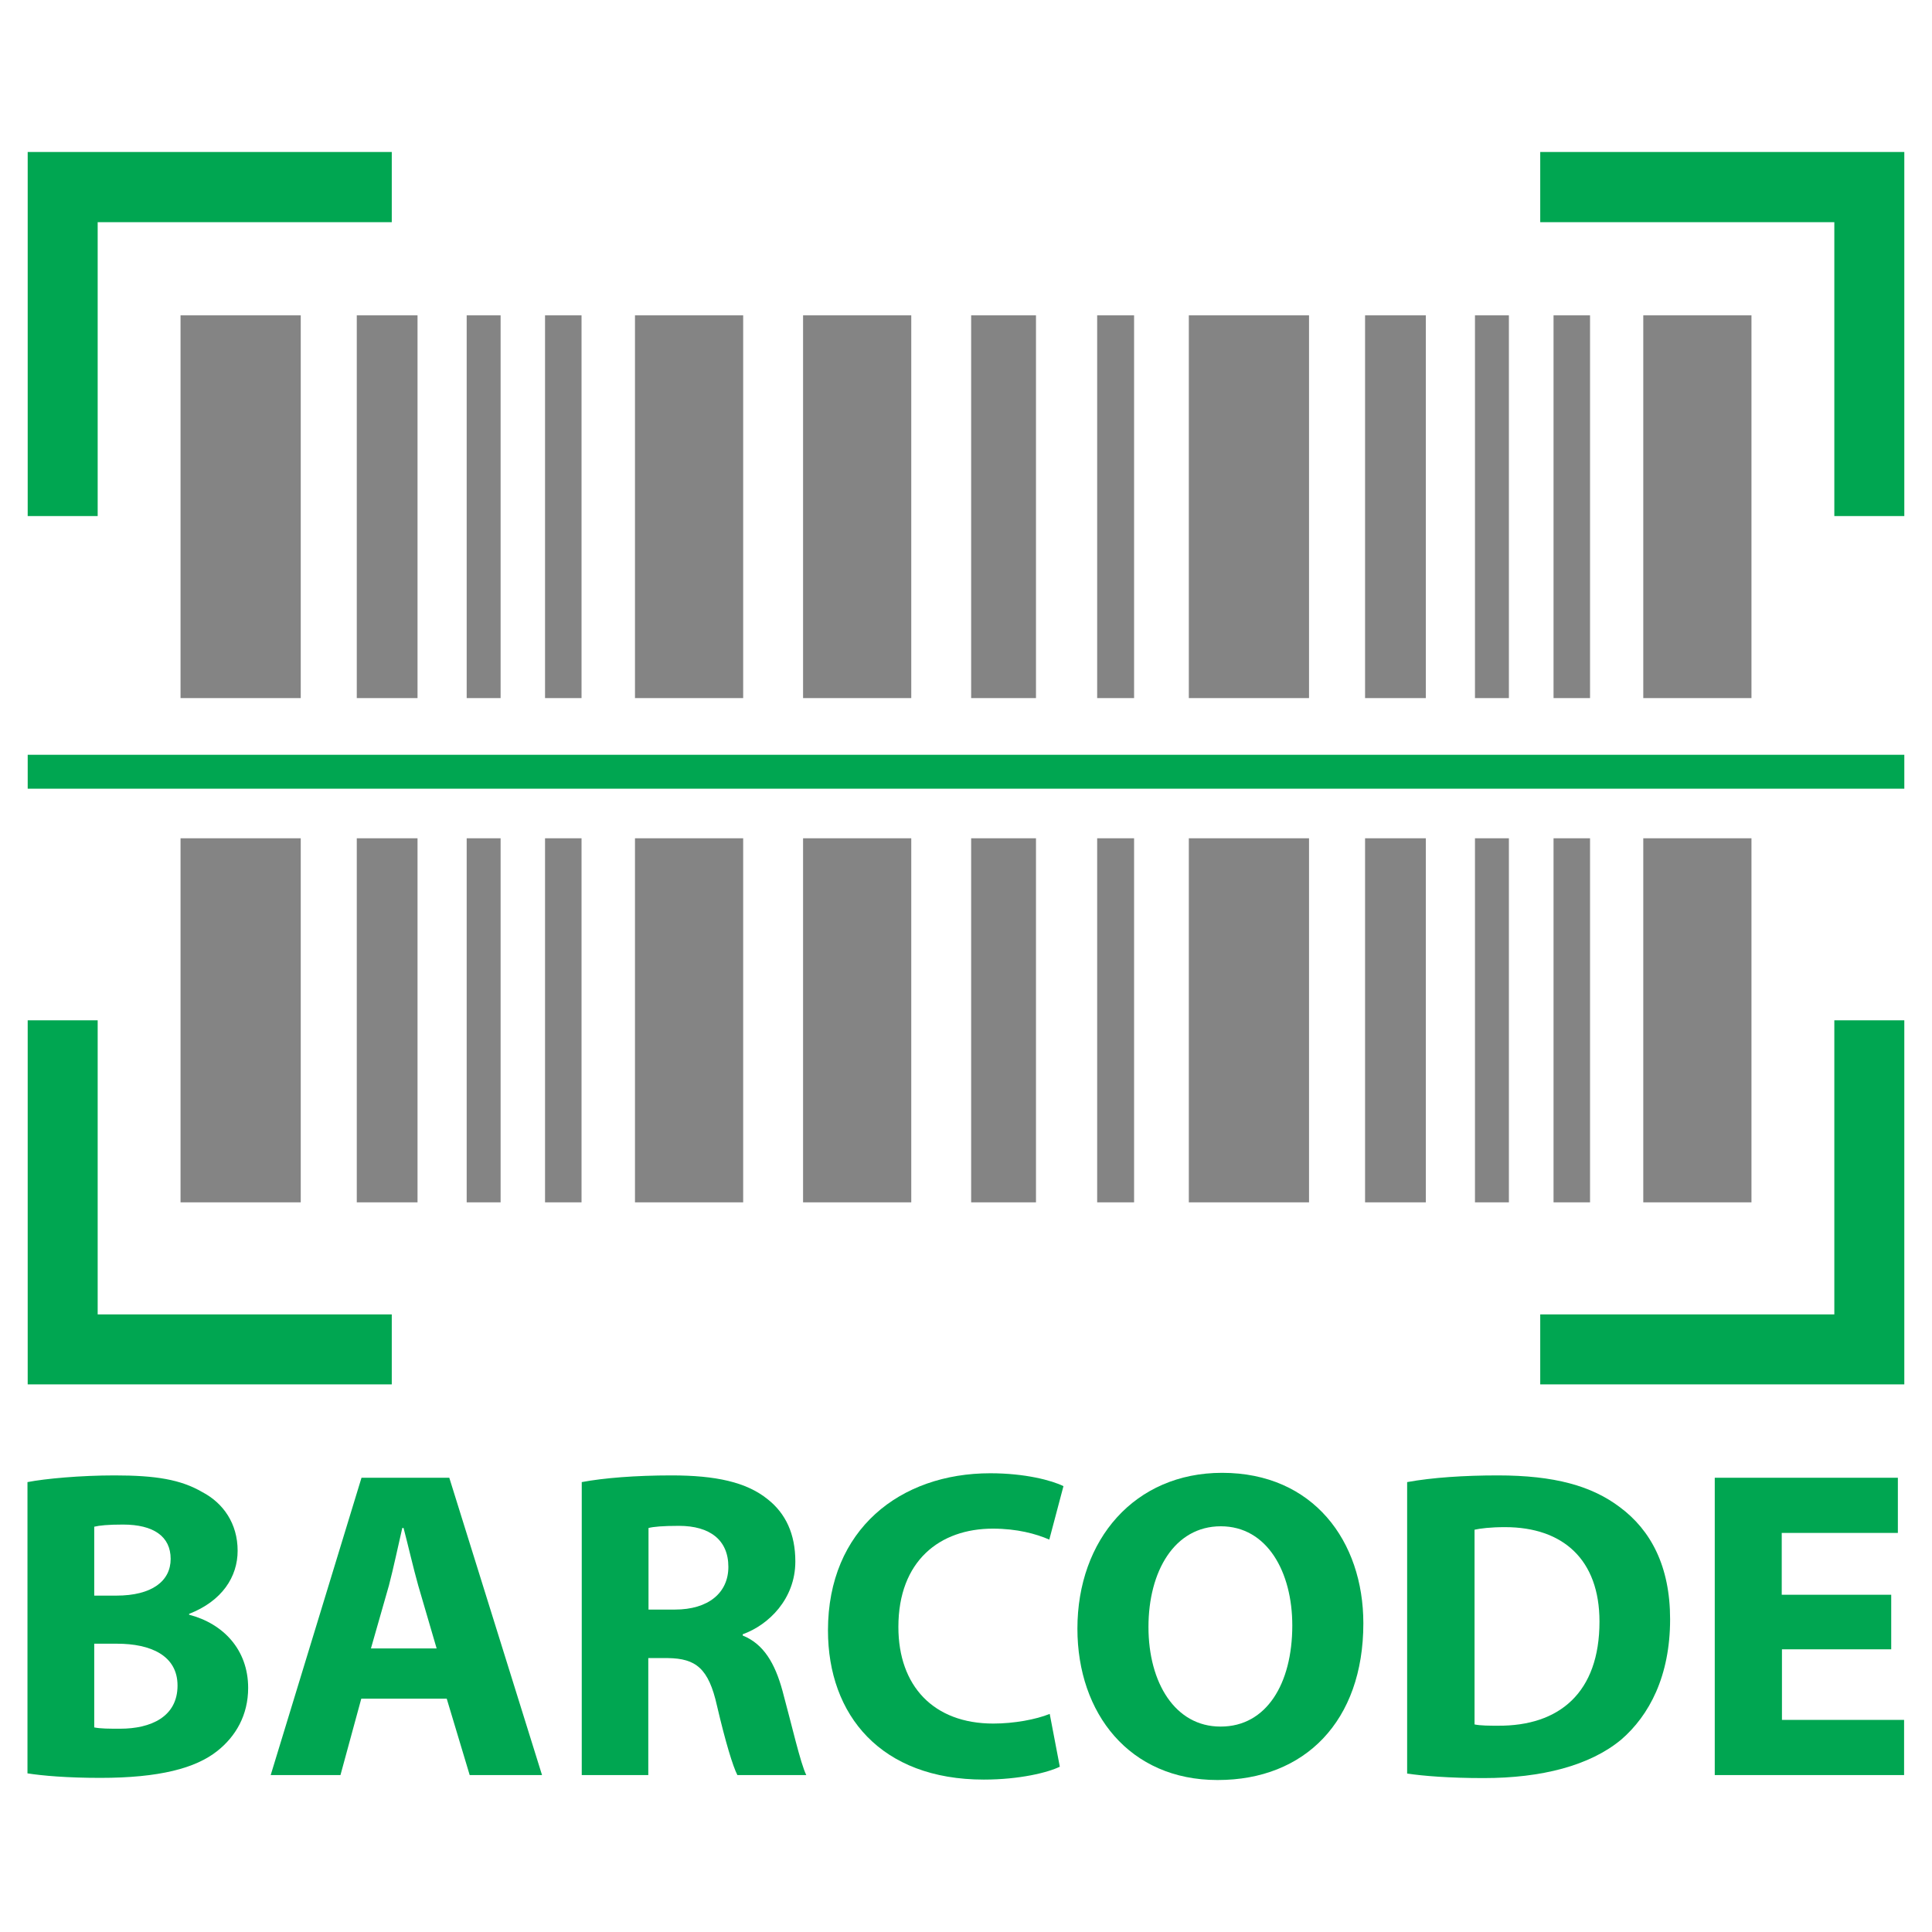
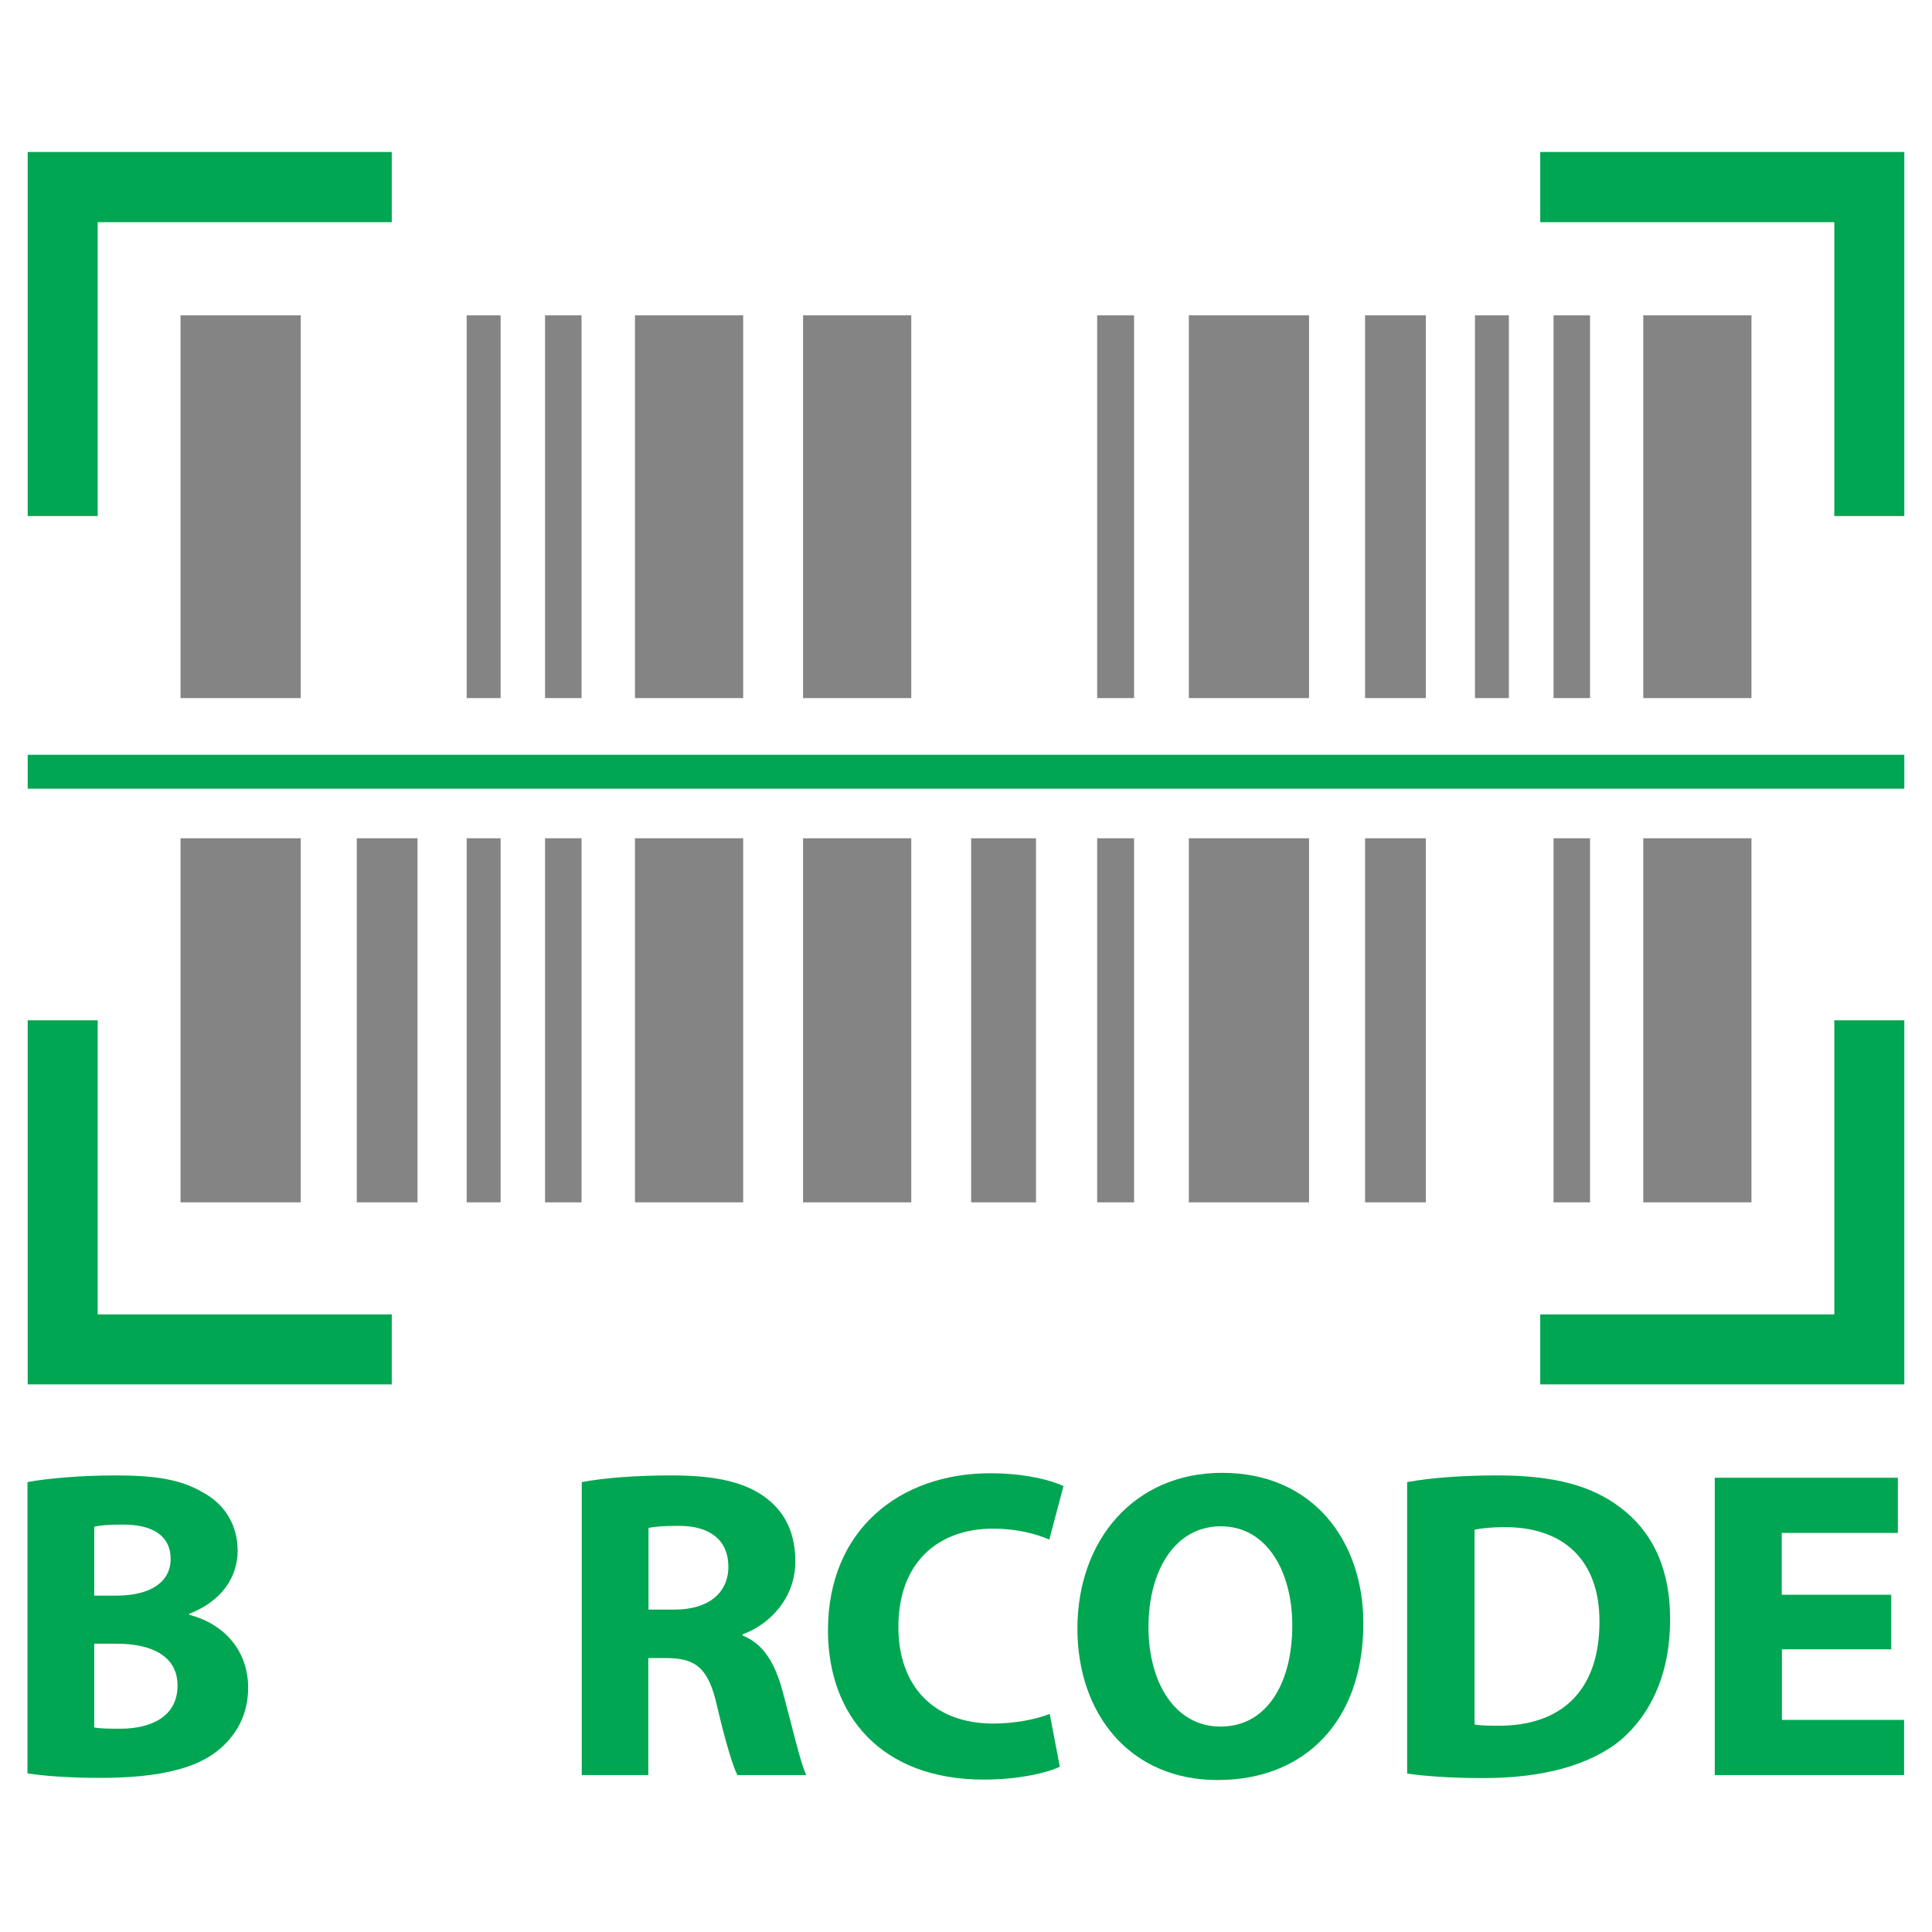
<svg xmlns="http://www.w3.org/2000/svg" version="1.1" id="Layer_1" x="0px" y="0px" viewBox="0 0 900 900" style="enable-background:new 0 0 900 900;" xml:space="preserve">
  <style type="text/css">
	.st0{fill:#848484;}
	.st1{fill:#00A651;}
	.st2{fill:#FFFFFF;}
	.st3{fill:none;}
</style>
  <g>
    <g>
-       <rect x="166.2" y="146.9" class="st0" width="28.3" height="178.3" />
      <rect x="217.4" y="146.9" class="st0" width="15.8" height="178.3" />
      <rect x="253.9" y="146.9" class="st0" width="17" height="178.3" />
      <rect x="295.8" y="146.9" class="st0" width="50.4" height="178.3" />
      <rect x="374.1" y="146.9" class="st0" width="50.4" height="178.3" />
-       <rect x="452.4" y="146.9" class="st0" width="30.2" height="178.3" />
      <rect x="511.1" y="146.9" class="st0" width="17.2" height="178.3" />
      <rect x="84.1" y="146.9" class="st0" width="56" height="178.3" />
      <rect x="635.9" y="146.9" class="st0" width="28.3" height="178.3" />
      <rect x="687.1" y="146.9" class="st0" width="15.8" height="178.3" />
      <rect x="723.7" y="146.9" class="st0" width="17" height="178.3" />
      <rect x="765.5" y="146.9" class="st0" width="50.4" height="178.3" />
      <rect x="553.8" y="146.9" class="st0" width="56" height="178.3" />
      <rect x="166.2" y="390.5" class="st0" width="28.3" height="169.6" />
      <rect x="217.4" y="390.5" class="st0" width="15.8" height="169.6" />
      <rect x="253.9" y="390.5" class="st0" width="17" height="169.6" />
      <rect x="295.8" y="390.5" class="st0" width="50.4" height="169.6" />
      <rect x="374.1" y="390.5" class="st0" width="50.4" height="169.6" />
      <rect x="452.4" y="390.5" class="st0" width="30.2" height="169.6" />
      <rect x="511.1" y="390.5" class="st0" width="17.2" height="169.6" />
      <rect x="84.1" y="390.5" class="st0" width="56" height="169.6" />
      <rect x="635.9" y="390.5" class="st0" width="28.3" height="169.6" />
-       <rect x="687.1" y="390.5" class="st0" width="15.8" height="169.6" />
      <rect x="723.7" y="390.5" class="st0" width="17" height="169.6" />
      <rect x="765.5" y="390.5" class="st0" width="50.4" height="169.6" />
      <rect x="553.8" y="390.5" class="st0" width="56" height="169.6" />
      <g>
        <g>
          <polygon class="st1" points="45.5,103.5 182.5,103.5 182.5,70.8 12.9,70.8 12.9,240.4 45.5,240.4     " />
        </g>
      </g>
      <g>
        <g>
          <polygon class="st1" points="45.5,612.3 45.5,475.3 12.9,475.3 12.9,644.9 182.5,644.9 182.5,612.3     " />
        </g>
      </g>
      <g>
        <g>
          <polygon class="st1" points="717.5,70.8 717.5,103.5 854.5,103.5 854.5,240.4 887.1,240.4 887.1,70.8     " />
        </g>
      </g>
      <g>
        <g>
          <polygon class="st1" points="854.5,475.3 854.5,612.3 717.5,612.3 717.5,644.9 887.1,644.9 887.1,475.3     " />
        </g>
      </g>
      <rect x="442.1" y="-77.6" transform="matrix(-1.836970e-16 1 -1 -1.836970e-16 809.505 -90.495)" class="st1" width="15.8" height="874.2" />
    </g>
    <g>
      <g>
        <path class="st1" d="M12.9,690.4c8.2-1.6,24.7-3.1,40.5-3.1c19.1,0,30.8,1.9,40.9,7.8c9.7,5.1,16.4,14.6,16.4,27.3     c0,12.1-7.2,23.4-22.6,29.4v0.4c15.8,4.1,27.5,16.2,27.5,34.1c0,12.7-5.8,22.6-14.4,29.4c-10.1,8-26.9,12.5-54.5,12.5     c-15.4,0-26.9-1-33.9-2.1V690.4z M43.9,743.3h10.3c16.6,0,25.3-6.8,25.3-17.1c0-10.5-8-16-22.2-16c-7,0-10.9,0.4-13.4,1V743.3z      M43.9,804.7c3.1,0.6,6.8,0.6,12.1,0.6c14.2,0,26.7-5.5,26.7-20.1c0-14-12.5-19.5-28.2-19.5H43.9V804.7z" />
-         <path class="st1" d="M168.3,791.3l-9.7,35.6h-32.5l42.3-138.5h40.9l43.2,138.5h-33.7l-10.7-35.6H168.3z M203.4,767.9l-8.6-29.4     c-2.3-8.2-4.7-18.7-6.8-26.7h-0.6c-1.9,8.2-4.1,18.7-6.2,26.7l-8.4,29.4H203.4z" />
        <path class="st1" d="M271.1,690.4c10.1-1.9,24.9-3.1,41.7-3.1c20.6,0,34.9,3.1,44.8,11.1c8.4,6.6,12.9,16.2,12.9,29     c0,17.5-12.5,29.6-24.5,33.9v0.6c9.7,3.9,15,12.9,18.5,25.7c4.3,15.8,8.4,33.9,11.1,39.3h-32.1c-2.1-4.1-5.5-15.2-9.5-32.3     c-3.9-17.5-9.9-22-22.8-22.2h-9.2v54.5h-31V690.4z M302.1,749.8h12.3c15.6,0,24.9-7.8,24.9-19.9c0-12.5-8.6-19.1-23-19.1     c-7.6,0-11.9,0.4-14.2,1V749.8z" />
        <path class="st1" d="M493.7,823c-5.5,2.7-18.7,6-35.4,6c-47.9,0-72.6-30-72.6-69.5c0-47.1,33.7-73.2,75.6-73.2     c16.2,0,28.6,3.3,34.1,6l-6.6,24.9c-6.2-2.7-15-5.1-26.3-5.1c-24.7,0-44,15-44,45.8c0,27.5,16.4,45,44.2,45     c9.7,0,19.9-1.9,26.3-4.5L493.7,823z" />
        <path class="st1" d="M567.1,829.2c-40.9,0-65.2-31-65.2-70.5c0-41.5,26.7-72.6,67.4-72.6c42.5,0,65.8,31.9,65.8,70.1     c0,45.6-27.3,73-67.8,73H567.1z M568.7,804.3c21.2,0,33.3-19.9,33.3-47.1c0-24.9-11.7-46.2-33.3-46.2c-21.6,0-33.7,21-33.7,46.9     c0,26.1,12.5,46.4,33.5,46.4H568.7z" />
        <path class="st1" d="M655.6,690.4c11.5-2.1,26.5-3.1,42.1-3.1c26.5,0,43.8,4.9,56.9,14.8c14.4,10.7,23.4,27.5,23.4,52.2     c0,26.5-9.7,44.8-22.8,56.1c-14.6,12.1-37,17.9-64.1,17.9c-16.2,0-28-1-35.6-2.1V690.4z M686.9,803.3c2.7,0.6,7.2,0.6,10.9,0.6     c28.6,0.2,47.3-15.4,47.3-48.5c0-28.8-16.9-44-44-44c-6.8,0-11.5,0.6-14.2,1.2V803.3z" />
        <path class="st1" d="M881.1,768.3h-51v32.9h56.9v25.7h-88.2V688.4h85.3v25.7h-54.1v28.8h51V768.3z" />
      </g>
    </g>
  </g>
</svg>